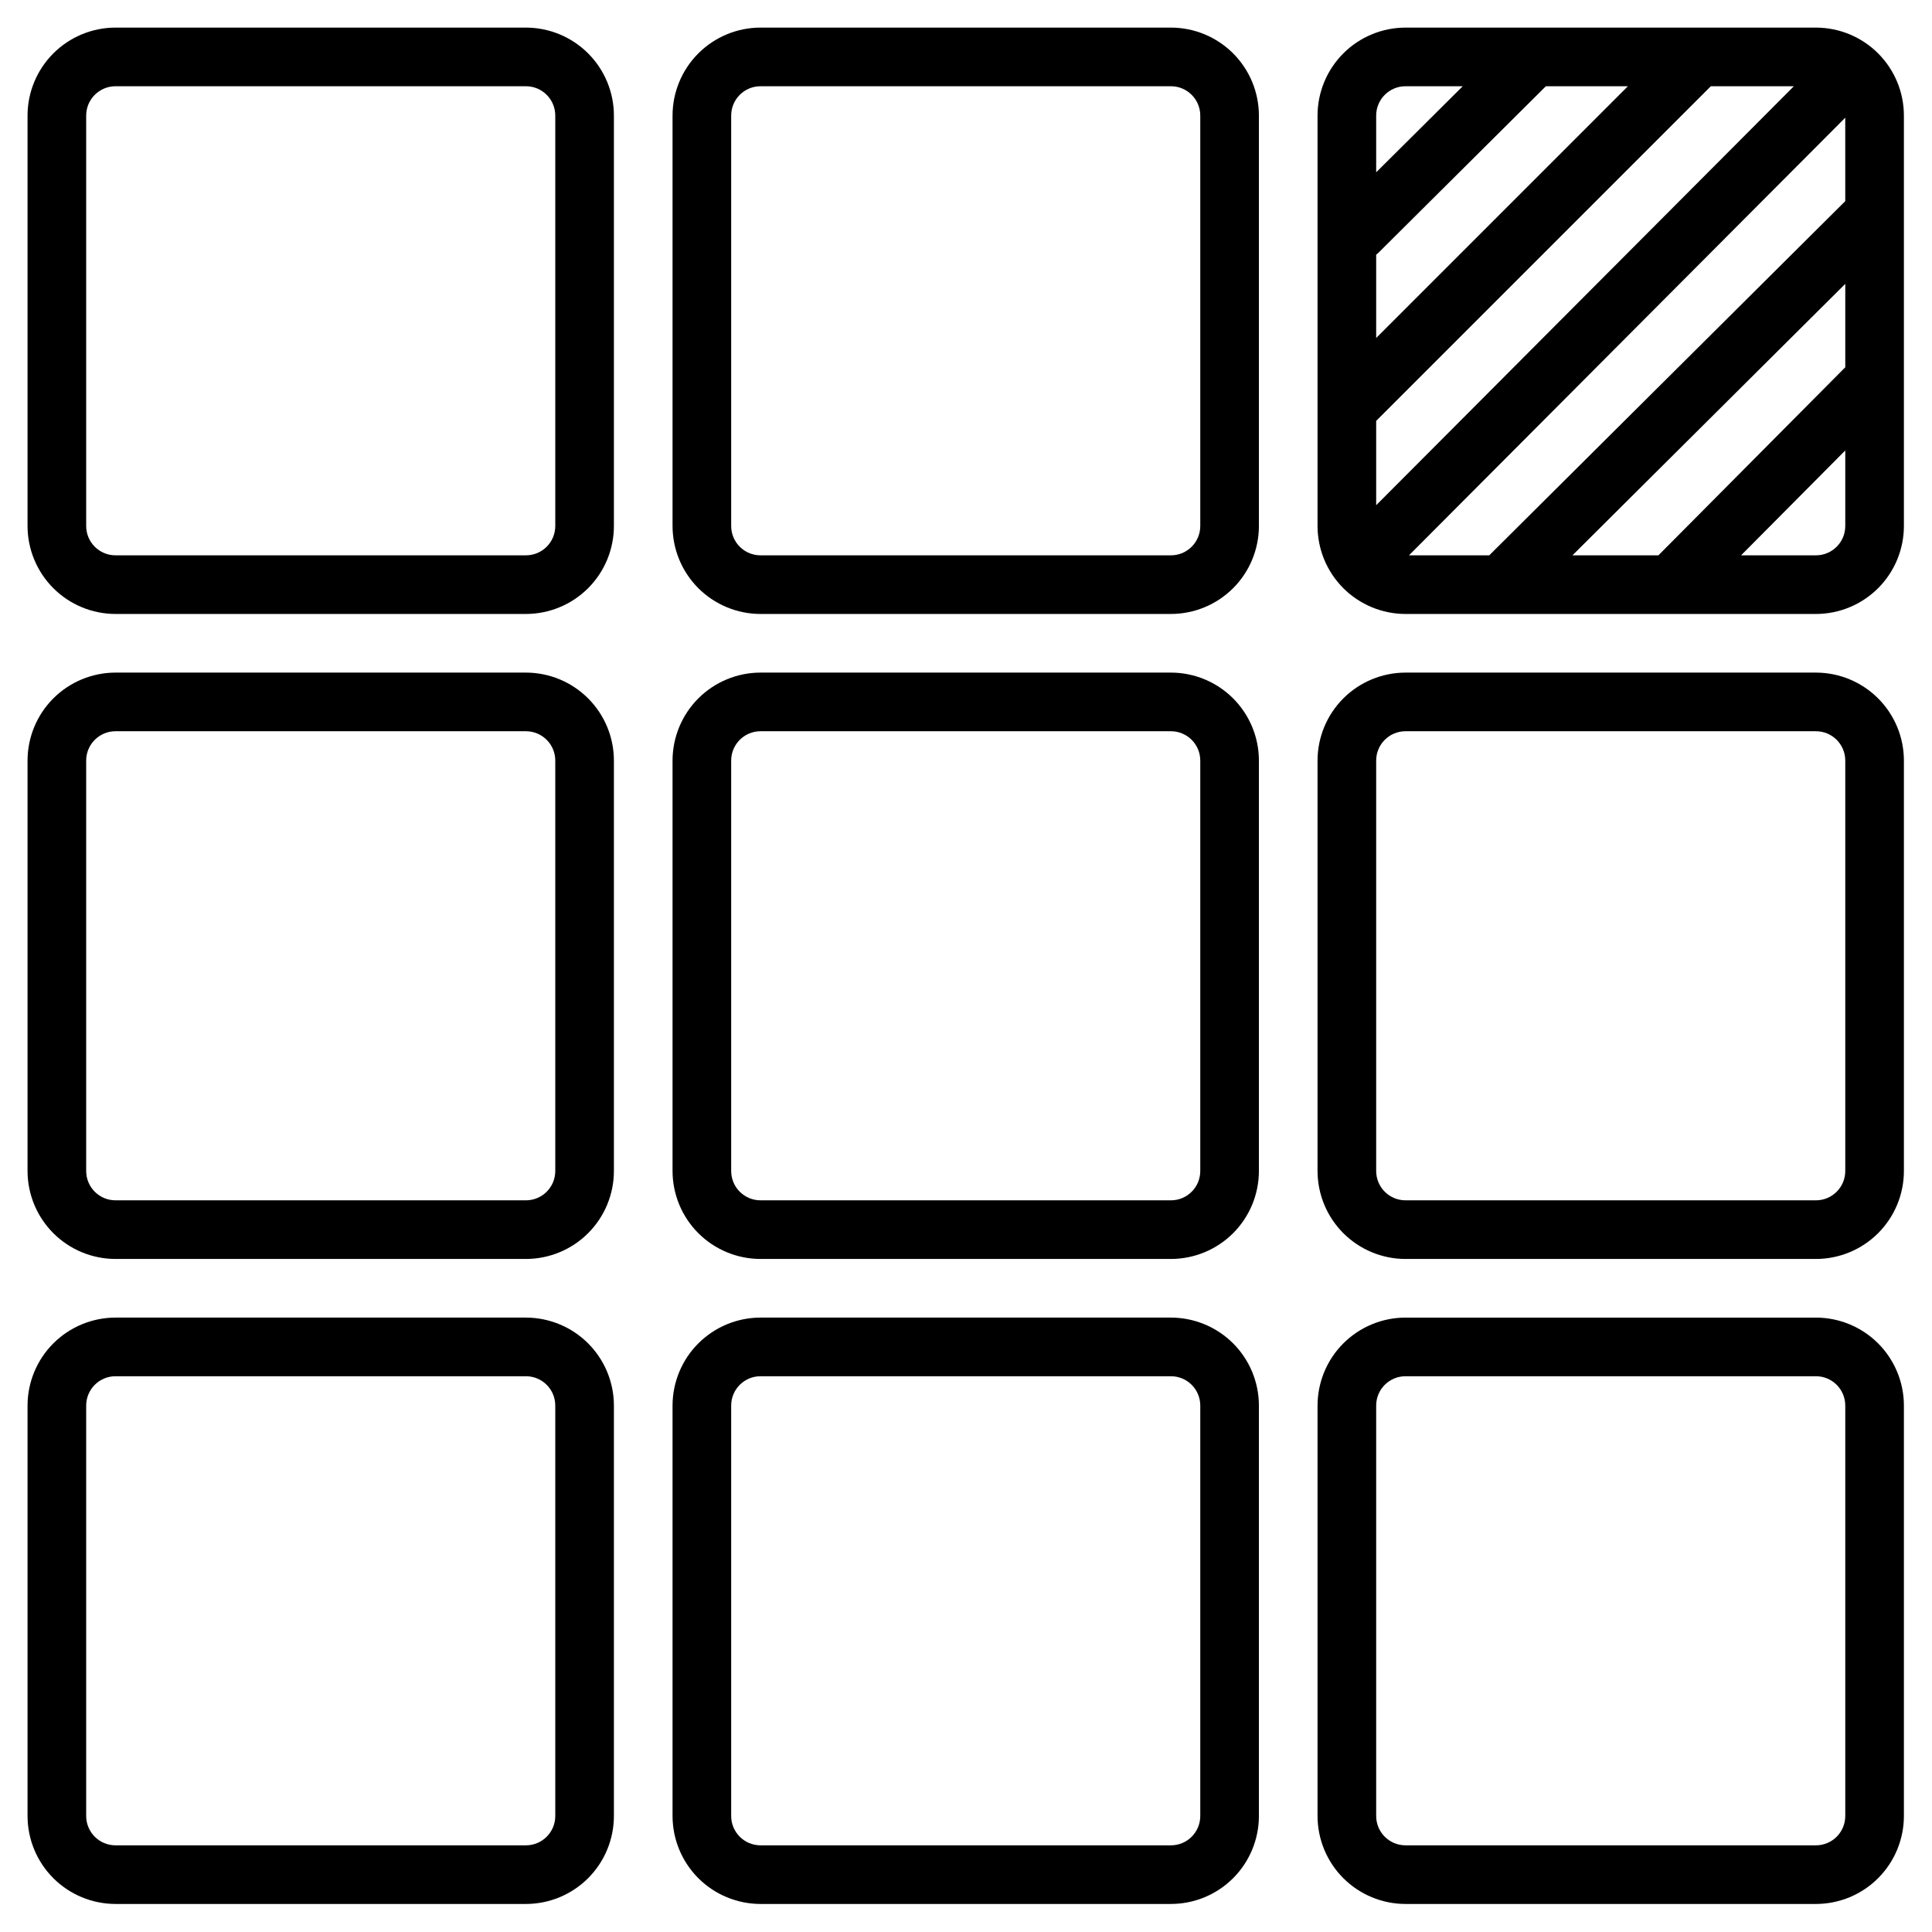
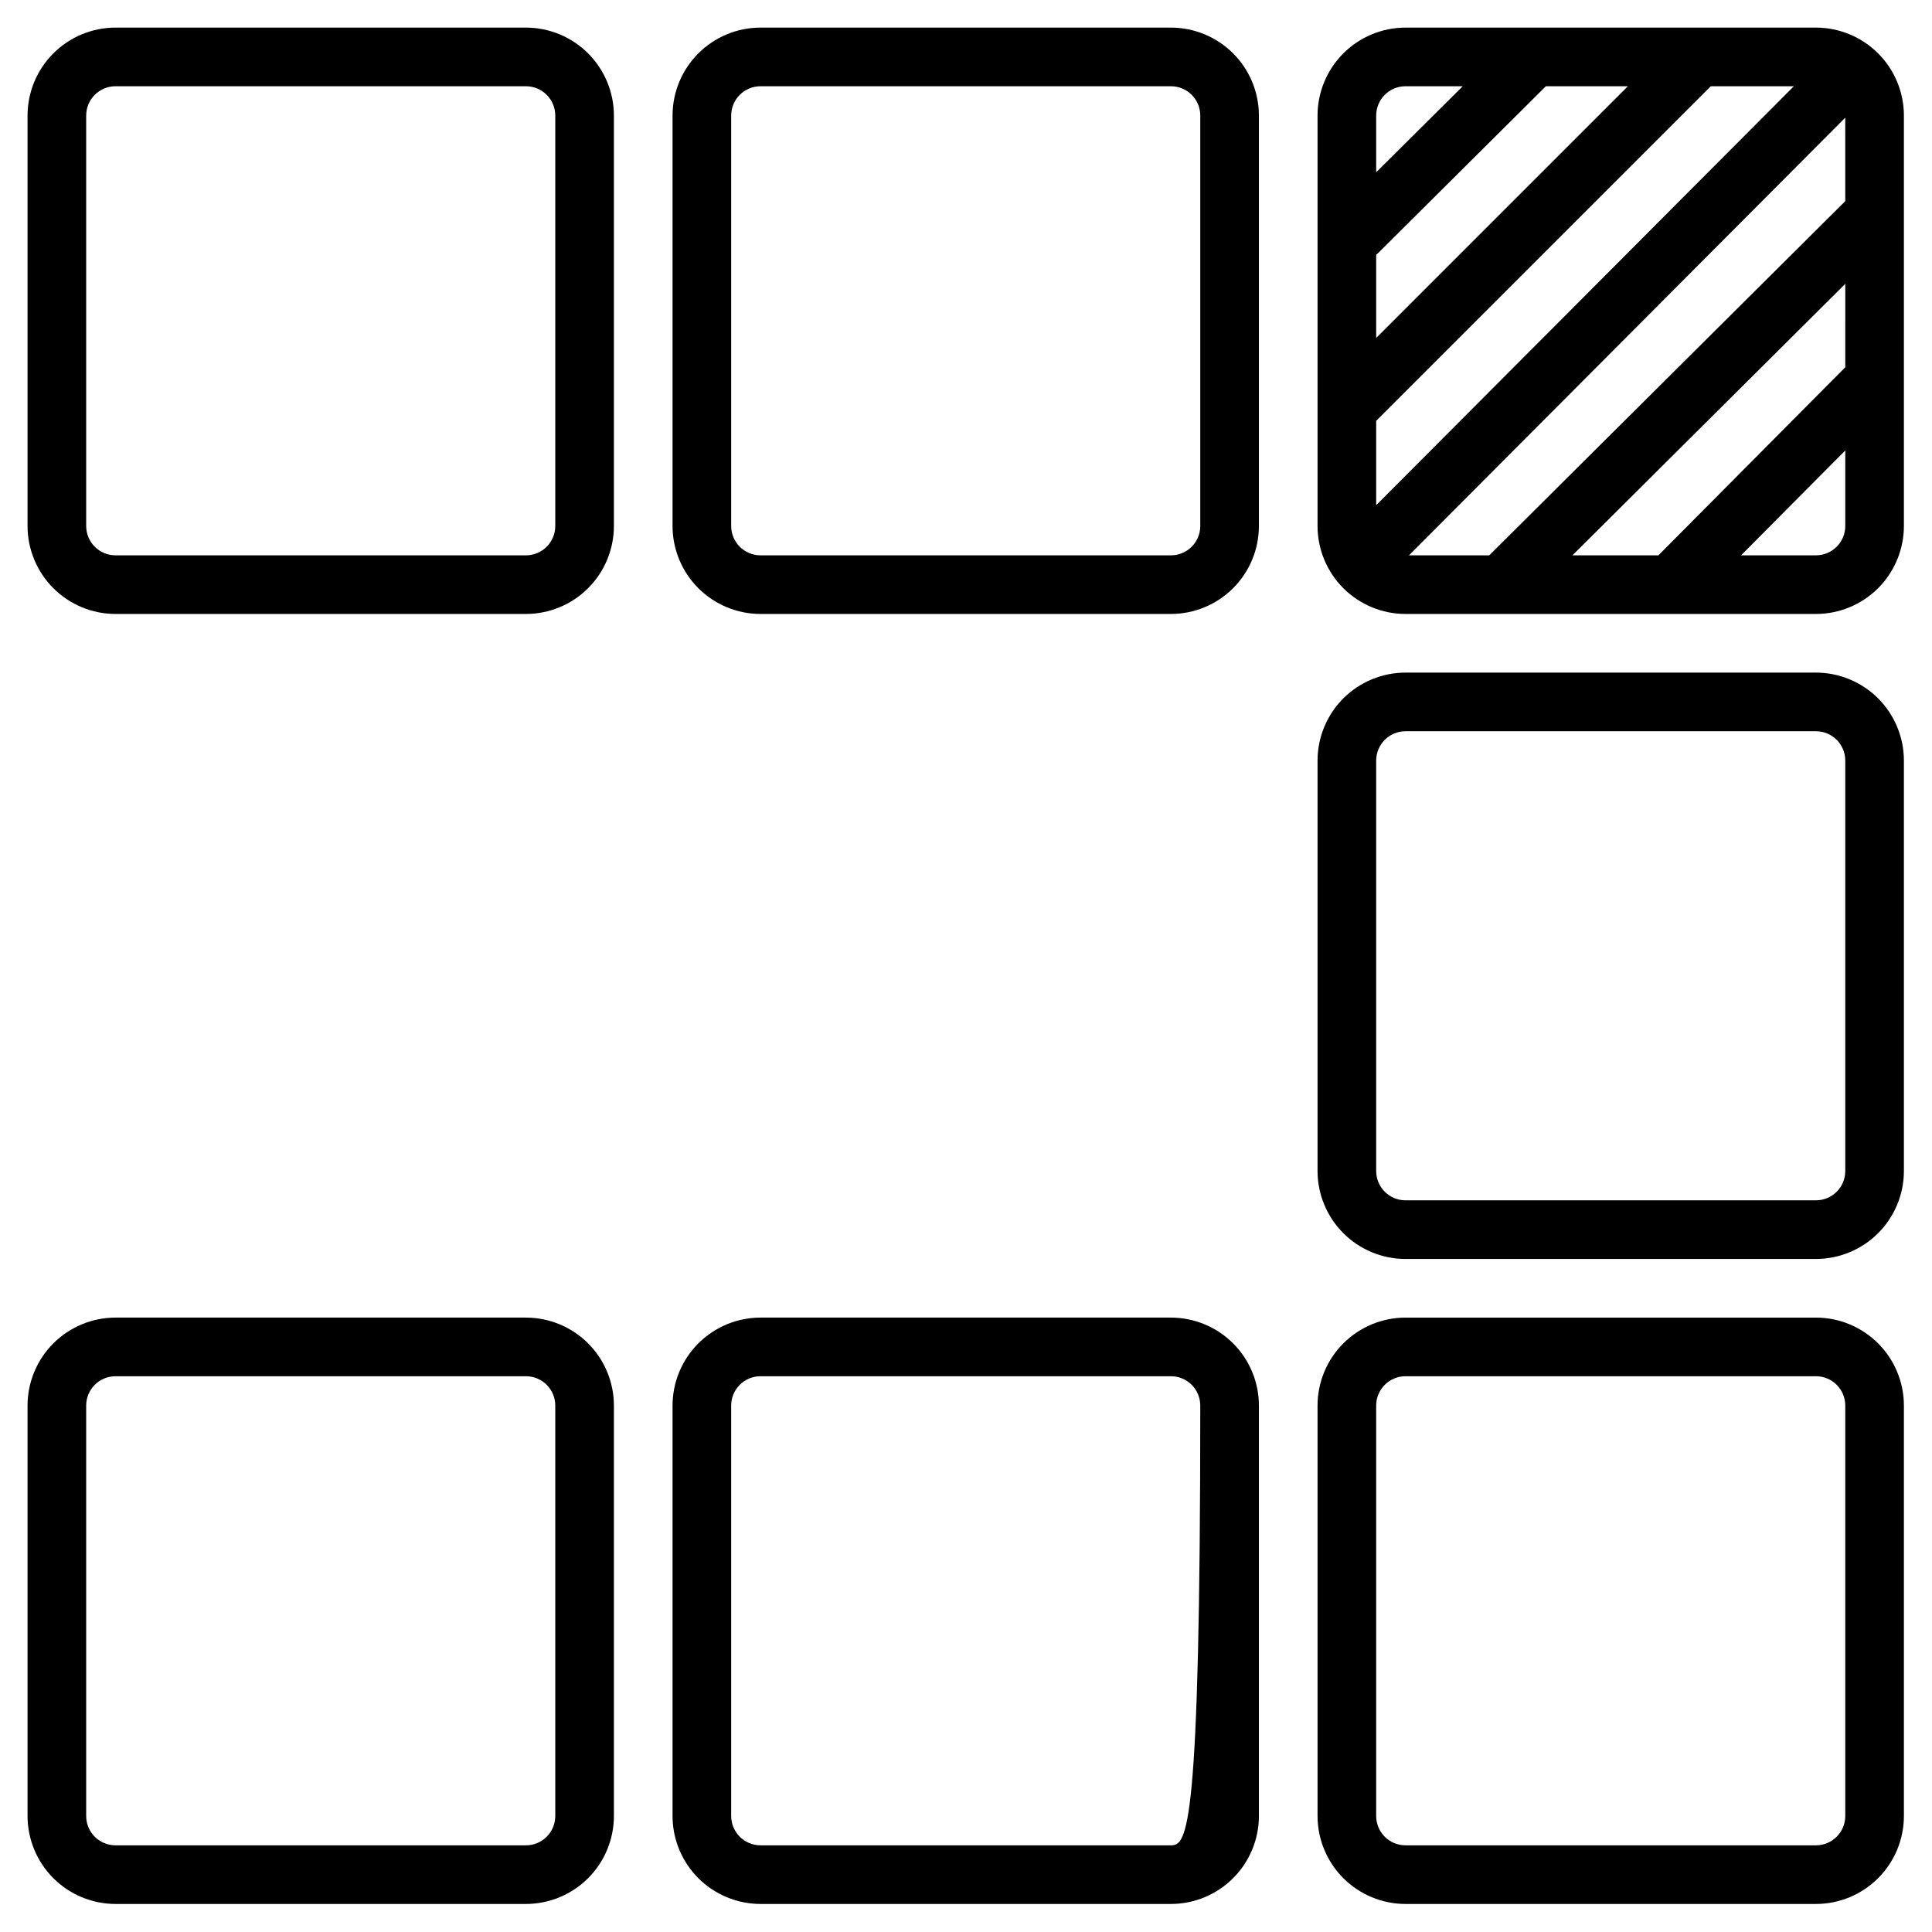
<svg xmlns="http://www.w3.org/2000/svg" width="100%" height="100%" viewBox="0 0 700 700" version="1.1" xml:space="preserve" style="fill-rule:evenodd;clip-rule:evenodd;stroke-linejoin:round;stroke-miterlimit:2;">
  <g transform="matrix(1.214,0,0,1.214,-74.999,10.001)">
    <path d="M96.25,175L218.75,175C225.711,174.992 232.383,172.223 237.305,167.305C242.223,162.383 244.993,155.711 245,148.75L245,26.25C244.992,19.289 242.223,12.617 237.305,7.695C232.383,2.777 225.711,0.007 218.75,-0.001L96.25,-0.001C89.289,0.007 82.617,2.777 77.695,7.695C72.777,12.617 70.007,19.289 70,26.25L70,148.75C70.008,155.711 72.777,162.383 77.695,167.305C82.617,172.223 89.289,174.992 96.25,175ZM87.5,26.25C87.504,21.418 91.418,17.504 96.25,17.5L218.75,17.5C223.582,17.504 227.496,21.418 227.5,26.25L227.5,148.75C227.496,153.582 223.582,157.496 218.75,157.5L96.25,157.5C91.418,157.496 87.504,153.582 87.5,148.75L87.5,26.25Z" style="fill-rule:nonzero;" />
    <path d="M288.75,175L411.25,175C418.211,174.992 424.883,172.223 429.805,167.305C434.723,162.383 437.493,155.711 437.5,148.75L437.5,26.25C437.492,19.289 434.723,12.617 429.805,7.695C424.883,2.777 418.211,0.007 411.25,-0.001L288.75,-0.001C281.789,0.007 275.117,2.777 270.195,7.695C265.277,12.617 262.508,19.289 262.5,26.25L262.5,148.75C262.508,155.711 265.277,162.383 270.195,167.305C275.117,172.223 281.789,174.992 288.75,175ZM280,26.25C280.004,21.418 283.918,17.504 288.75,17.5L411.25,17.5C416.082,17.504 419.996,21.418 420,26.25L420,148.75C419.996,153.582 416.082,157.496 411.25,157.5L288.75,157.5C283.918,157.496 280.004,153.582 280,148.75L280,26.25Z" style="fill-rule:nonzero;" />
    <path d="M603.75,0L481.25,0C474.289,0.008 467.617,2.777 462.695,7.695C457.777,12.617 455.008,19.289 455,26.25L455,148.75C455.008,155.711 457.777,162.383 462.695,167.305C467.617,172.223 474.289,174.993 481.25,175.001L603.75,175.001C610.711,174.993 617.383,172.223 622.305,167.305C627.223,162.383 629.992,155.711 630,148.75L630,26.25C629.992,19.289 627.223,12.617 622.305,7.695C617.383,2.777 610.711,0.008 603.75,0ZM472.5,26.25C472.504,21.418 476.418,17.504 481.25,17.5L498.332,17.5L472.5,43.188L472.5,26.25ZM472.5,67.762C472.688,67.606 472.891,67.477 473.066,67.301L523.144,17.5L547.624,17.5L472.499,92.629L472.5,67.762ZM472.5,142.543L472.5,117.375L572.375,17.5L597.16,17.5L472.5,142.543ZM612.5,148.75C612.496,153.582 608.582,157.496 603.75,157.5L581.402,157.5L612.5,126.203L612.5,148.75ZM612.5,101.41C612.438,101.469 612.367,101.508 612.309,101.566L556.731,157.5L531.075,157.5L612.501,76.48L612.5,101.41ZM612.5,51.789L506.25,157.499L482.293,157.499L612.493,26.889L612.5,51.789Z" style="fill-rule:nonzero;" />
-     <path d="M96.25,367.5L218.75,367.5C225.711,367.492 232.383,364.723 237.305,359.805C242.223,354.883 244.993,348.211 245,341.25L245,218.75C244.992,211.789 242.223,205.117 237.305,200.195C232.383,195.277 225.711,192.507 218.75,192.499L96.25,192.499C89.289,192.507 82.617,195.277 77.695,200.195C72.777,205.117 70.007,211.789 70,218.75L70,341.25C70.008,348.211 72.777,354.883 77.695,359.805C82.617,364.723 89.289,367.492 96.25,367.5ZM87.5,218.75C87.504,213.918 91.418,210.004 96.25,210L218.75,210C223.582,210.004 227.496,213.918 227.5,218.75L227.5,341.25C227.496,346.082 223.582,349.996 218.75,350L96.25,350C91.418,349.996 87.504,346.082 87.5,341.25L87.5,218.75Z" style="fill-rule:nonzero;" />
-     <path d="M288.75,367.5L411.25,367.5C418.211,367.492 424.883,364.723 429.805,359.805C434.723,354.883 437.493,348.211 437.5,341.25L437.5,218.75C437.492,211.789 434.723,205.117 429.805,200.195C424.883,195.277 418.211,192.507 411.25,192.499L288.75,192.499C281.789,192.507 275.117,195.277 270.195,200.195C265.277,205.117 262.508,211.789 262.5,218.75L262.5,341.25C262.508,348.211 265.277,354.883 270.195,359.805C275.117,364.723 281.789,367.492 288.75,367.5ZM280,218.75C280.004,213.918 283.918,210.004 288.75,210L411.25,210C416.082,210.004 419.996,213.918 420,218.75L420,341.25C419.996,346.082 416.082,349.996 411.25,350L288.75,350C283.918,349.996 280.004,346.082 280,341.25L280,218.75Z" style="fill-rule:nonzero;" />
    <path d="M603.75,192.5L481.25,192.5C474.289,192.508 467.617,195.277 462.695,200.195C457.777,205.117 455.008,211.789 455,218.75L455,341.25C455.008,348.211 457.777,354.883 462.695,359.805C467.617,364.723 474.289,367.493 481.25,367.501L603.75,367.501C610.711,367.493 617.383,364.723 622.305,359.805C627.223,354.883 629.992,348.211 630,341.25L630,218.75C629.992,211.789 627.223,205.117 622.305,200.195C617.383,195.277 610.711,192.508 603.75,192.5ZM612.5,341.25C612.496,346.082 608.582,349.996 603.75,350L481.25,350C476.418,349.996 472.504,346.082 472.5,341.25L472.5,218.75C472.504,213.918 476.418,210.004 481.25,210L603.75,210C608.582,210.004 612.496,213.918 612.5,218.75L612.5,341.25Z" style="fill-rule:nonzero;" />
    <path d="M96.25,560L218.75,560C225.711,559.992 232.383,557.223 237.305,552.305C242.223,547.383 244.993,540.711 245,533.75L245,411.25C244.992,404.289 242.223,397.617 237.305,392.695C232.383,387.777 225.711,385.007 218.75,384.999L96.25,384.999C89.289,385.007 82.617,387.777 77.695,392.695C72.777,397.617 70.007,404.289 70,411.25L70,533.75C70.008,540.711 72.777,547.383 77.695,552.305C82.617,557.223 89.289,559.992 96.25,560ZM87.5,411.25C87.504,406.418 91.418,402.504 96.25,402.5L218.75,402.5C223.582,402.504 227.496,406.418 227.5,411.25L227.5,533.75C227.496,538.582 223.582,542.496 218.75,542.5L96.25,542.5C91.418,542.496 87.504,538.582 87.5,533.75L87.5,411.25Z" style="fill-rule:nonzero;" />
-     <path d="M288.75,560L411.25,560C418.211,559.992 424.883,557.223 429.805,552.305C434.723,547.383 437.493,540.711 437.5,533.75L437.5,411.25C437.492,404.289 434.723,397.617 429.805,392.695C424.883,387.777 418.211,385.007 411.25,384.999L288.75,384.999C281.789,385.007 275.117,387.777 270.195,392.695C265.277,397.617 262.508,404.289 262.5,411.25L262.5,533.75C262.508,540.711 265.277,547.383 270.195,552.305C275.117,557.223 281.789,559.992 288.75,560ZM280,411.25C280.004,406.418 283.918,402.504 288.75,402.5L411.25,402.5C416.082,402.504 419.996,406.418 420,411.25L420,533.75C419.996,538.582 416.082,542.496 411.25,542.5L288.75,542.5C283.918,542.496 280.004,538.582 280,533.75L280,411.25Z" style="fill-rule:nonzero;" />
+     <path d="M288.75,560L411.25,560C418.211,559.992 424.883,557.223 429.805,552.305C434.723,547.383 437.493,540.711 437.5,533.75L437.5,411.25C437.492,404.289 434.723,397.617 429.805,392.695C424.883,387.777 418.211,385.007 411.25,384.999L288.75,384.999C281.789,385.007 275.117,387.777 270.195,392.695C265.277,397.617 262.508,404.289 262.5,411.25L262.5,533.75C262.508,540.711 265.277,547.383 270.195,552.305C275.117,557.223 281.789,559.992 288.75,560ZM280,411.25C280.004,406.418 283.918,402.504 288.75,402.5L411.25,402.5C416.082,402.504 419.996,406.418 420,411.25C419.996,538.582 416.082,542.496 411.25,542.5L288.75,542.5C283.918,542.496 280.004,538.582 280,533.75L280,411.25Z" style="fill-rule:nonzero;" />
    <path d="M603.75,385L481.25,385C474.289,385.008 467.617,387.777 462.695,392.695C457.777,397.617 455.008,404.289 455,411.25L455,533.75C455.008,540.711 457.777,547.383 462.695,552.305C467.617,557.223 474.289,559.993 481.25,560.001L603.75,560.001C610.711,559.993 617.383,557.223 622.305,552.305C627.223,547.383 629.992,540.711 630,533.75L630,411.25C629.992,404.289 627.223,397.617 622.305,392.695C617.383,387.777 610.711,385.008 603.75,385ZM612.5,533.75C612.496,538.582 608.582,542.496 603.75,542.5L481.25,542.5C476.418,542.496 472.504,538.582 472.5,533.75L472.5,411.25C472.504,406.418 476.418,402.504 481.25,402.5L603.75,402.5C608.582,402.504 612.496,406.418 612.5,411.25L612.5,533.75Z" style="fill-rule:nonzero;" />
  </g>
</svg>